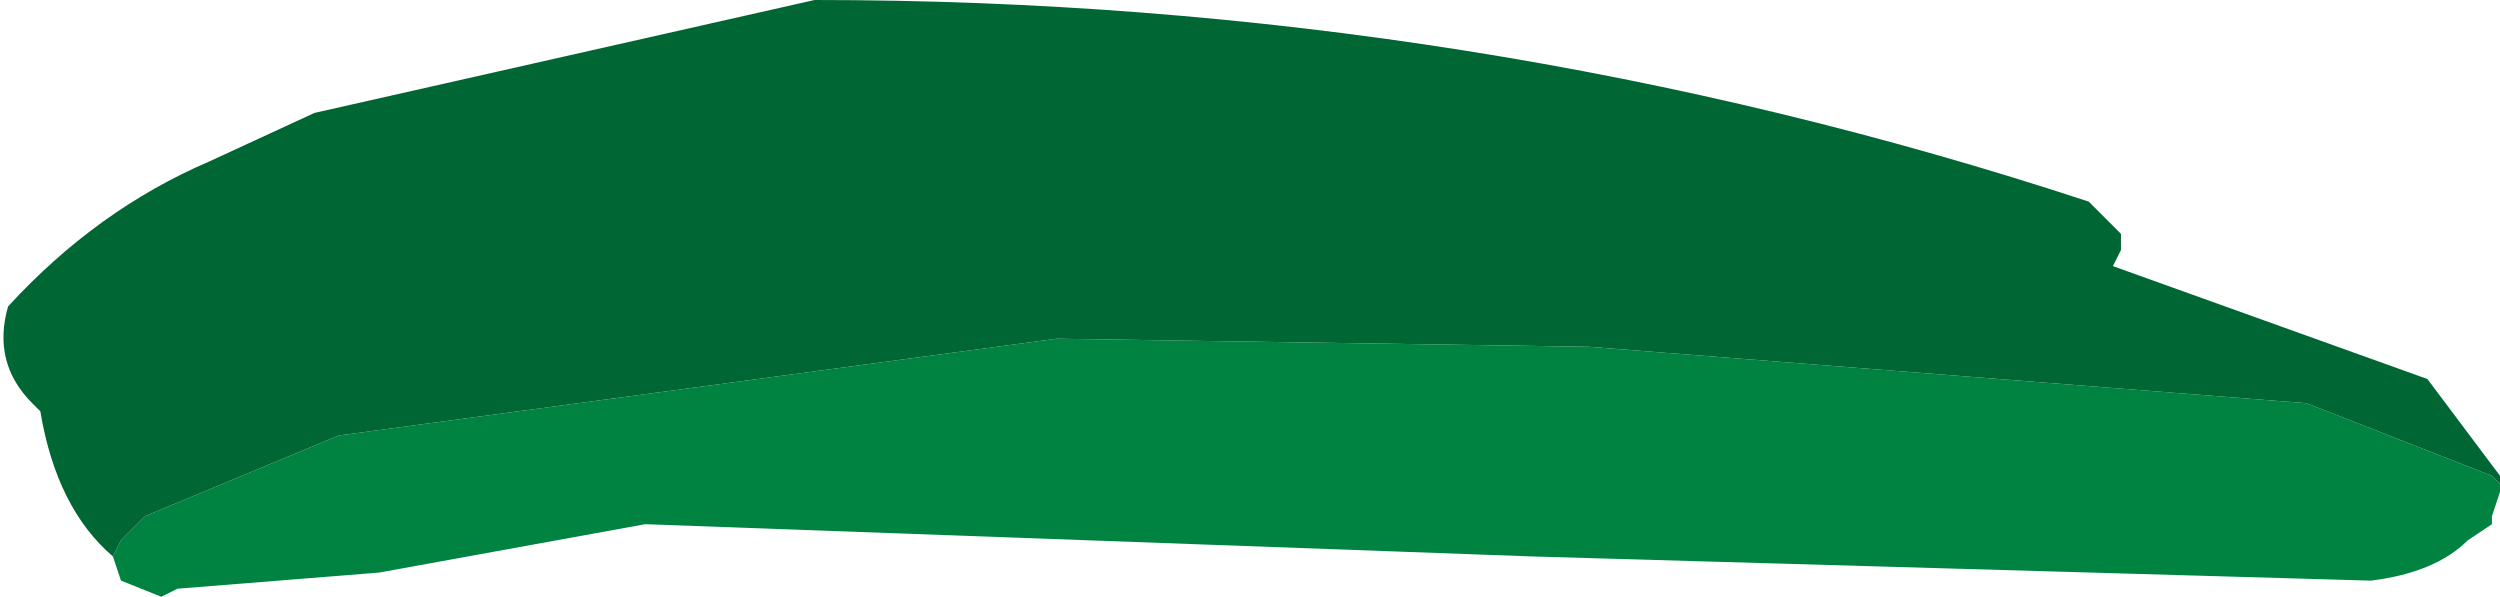
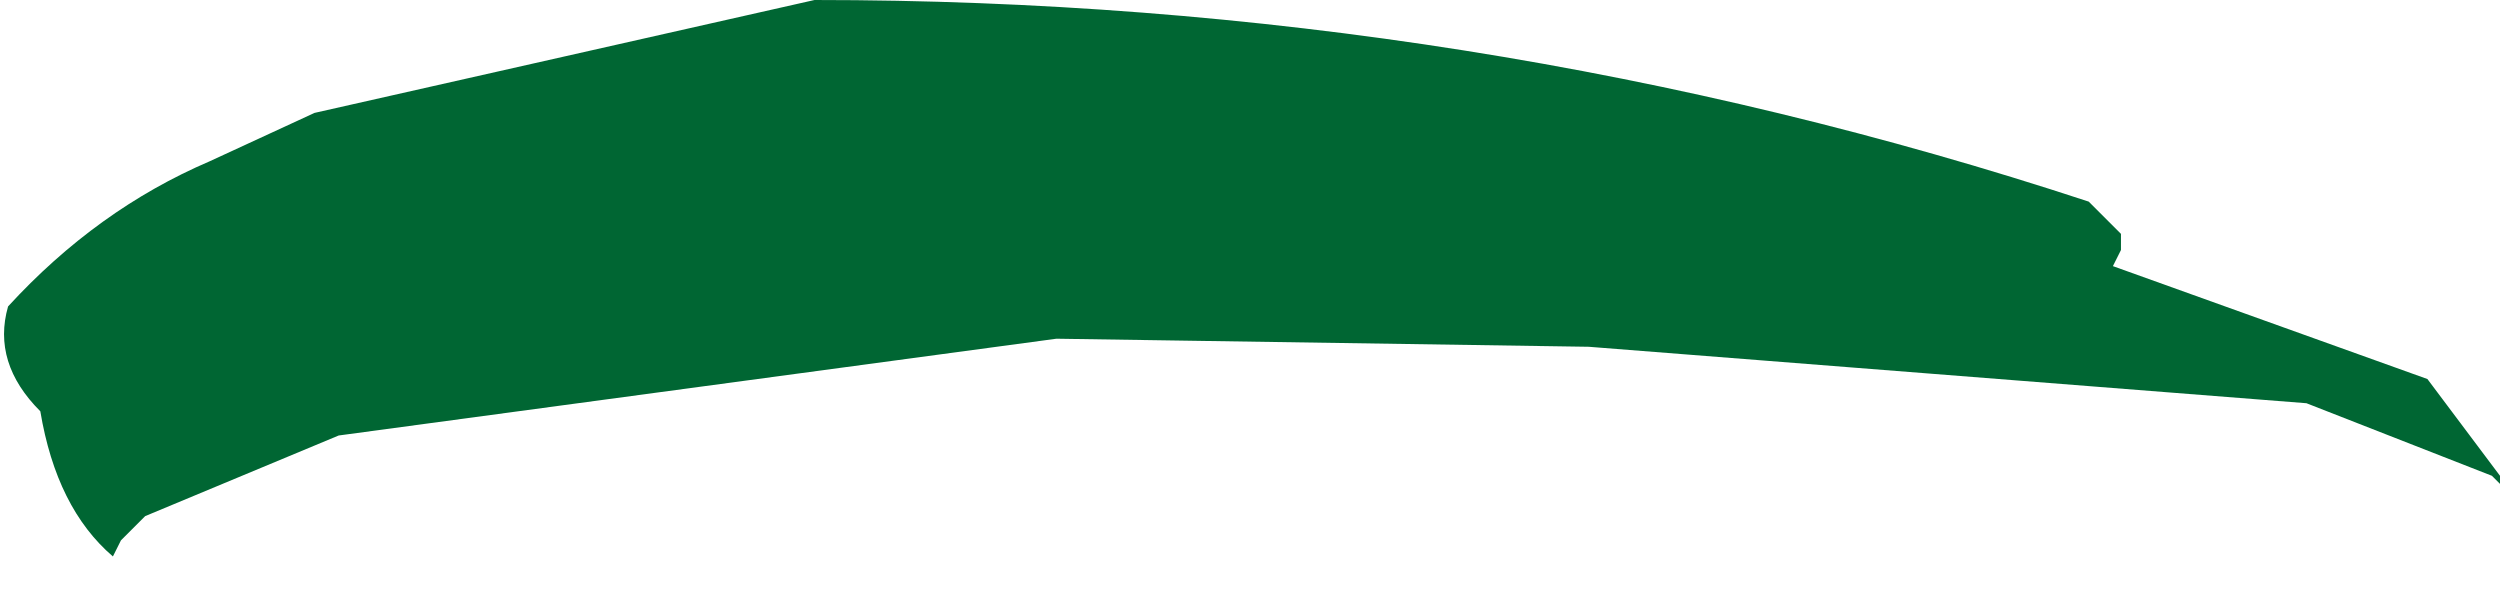
<svg xmlns="http://www.w3.org/2000/svg" height="3.7px" width="15.5px">
  <g transform="matrix(1.0, 0.0, 0.0, 1.0, -36.85, 62.8)">
-     <path d="M52.35 -59.8 L52.35 -59.75 52.3 -59.6 52.3 -59.55 52.15 -59.45 Q51.95 -59.25 51.55 -59.2 L46.35 -59.35 40.85 -59.55 39.2 -59.25 37.95 -59.15 37.85 -59.1 37.6 -59.2 37.55 -59.35 37.6 -59.45 37.75 -59.6 38.95 -60.1 43.4 -60.7 46.7 -60.65 51.15 -60.3 52.3 -59.85 52.35 -59.8" fill="#008341" fill-rule="evenodd" stroke="none" />
-     <path d="M37.55 -59.35 Q37.2 -59.65 37.1 -60.25 L37.05 -60.3 Q36.8 -60.55 36.9 -60.9 37.45 -61.5 38.15 -61.8 L38.8 -62.1 41.9 -62.8 Q46.0 -62.8 49.8 -61.55 L50.0 -61.35 50.0 -61.25 49.95 -61.15 51.9 -60.45 52.35 -59.85 52.35 -59.8 52.3 -59.85 51.15 -60.3 46.7 -60.65 43.4 -60.7 38.95 -60.1 37.75 -59.6 37.6 -59.45 37.55 -59.35" fill="#006633" fill-rule="evenodd" stroke="none" />
+     <path d="M37.55 -59.35 Q37.2 -59.65 37.1 -60.25 Q36.8 -60.55 36.9 -60.9 37.45 -61.5 38.15 -61.8 L38.8 -62.1 41.9 -62.8 Q46.0 -62.8 49.8 -61.55 L50.0 -61.35 50.0 -61.25 49.95 -61.15 51.9 -60.45 52.35 -59.85 52.35 -59.8 52.3 -59.85 51.15 -60.3 46.7 -60.65 43.4 -60.7 38.95 -60.1 37.75 -59.6 37.6 -59.45 37.55 -59.35" fill="#006633" fill-rule="evenodd" stroke="none" />
  </g>
</svg>